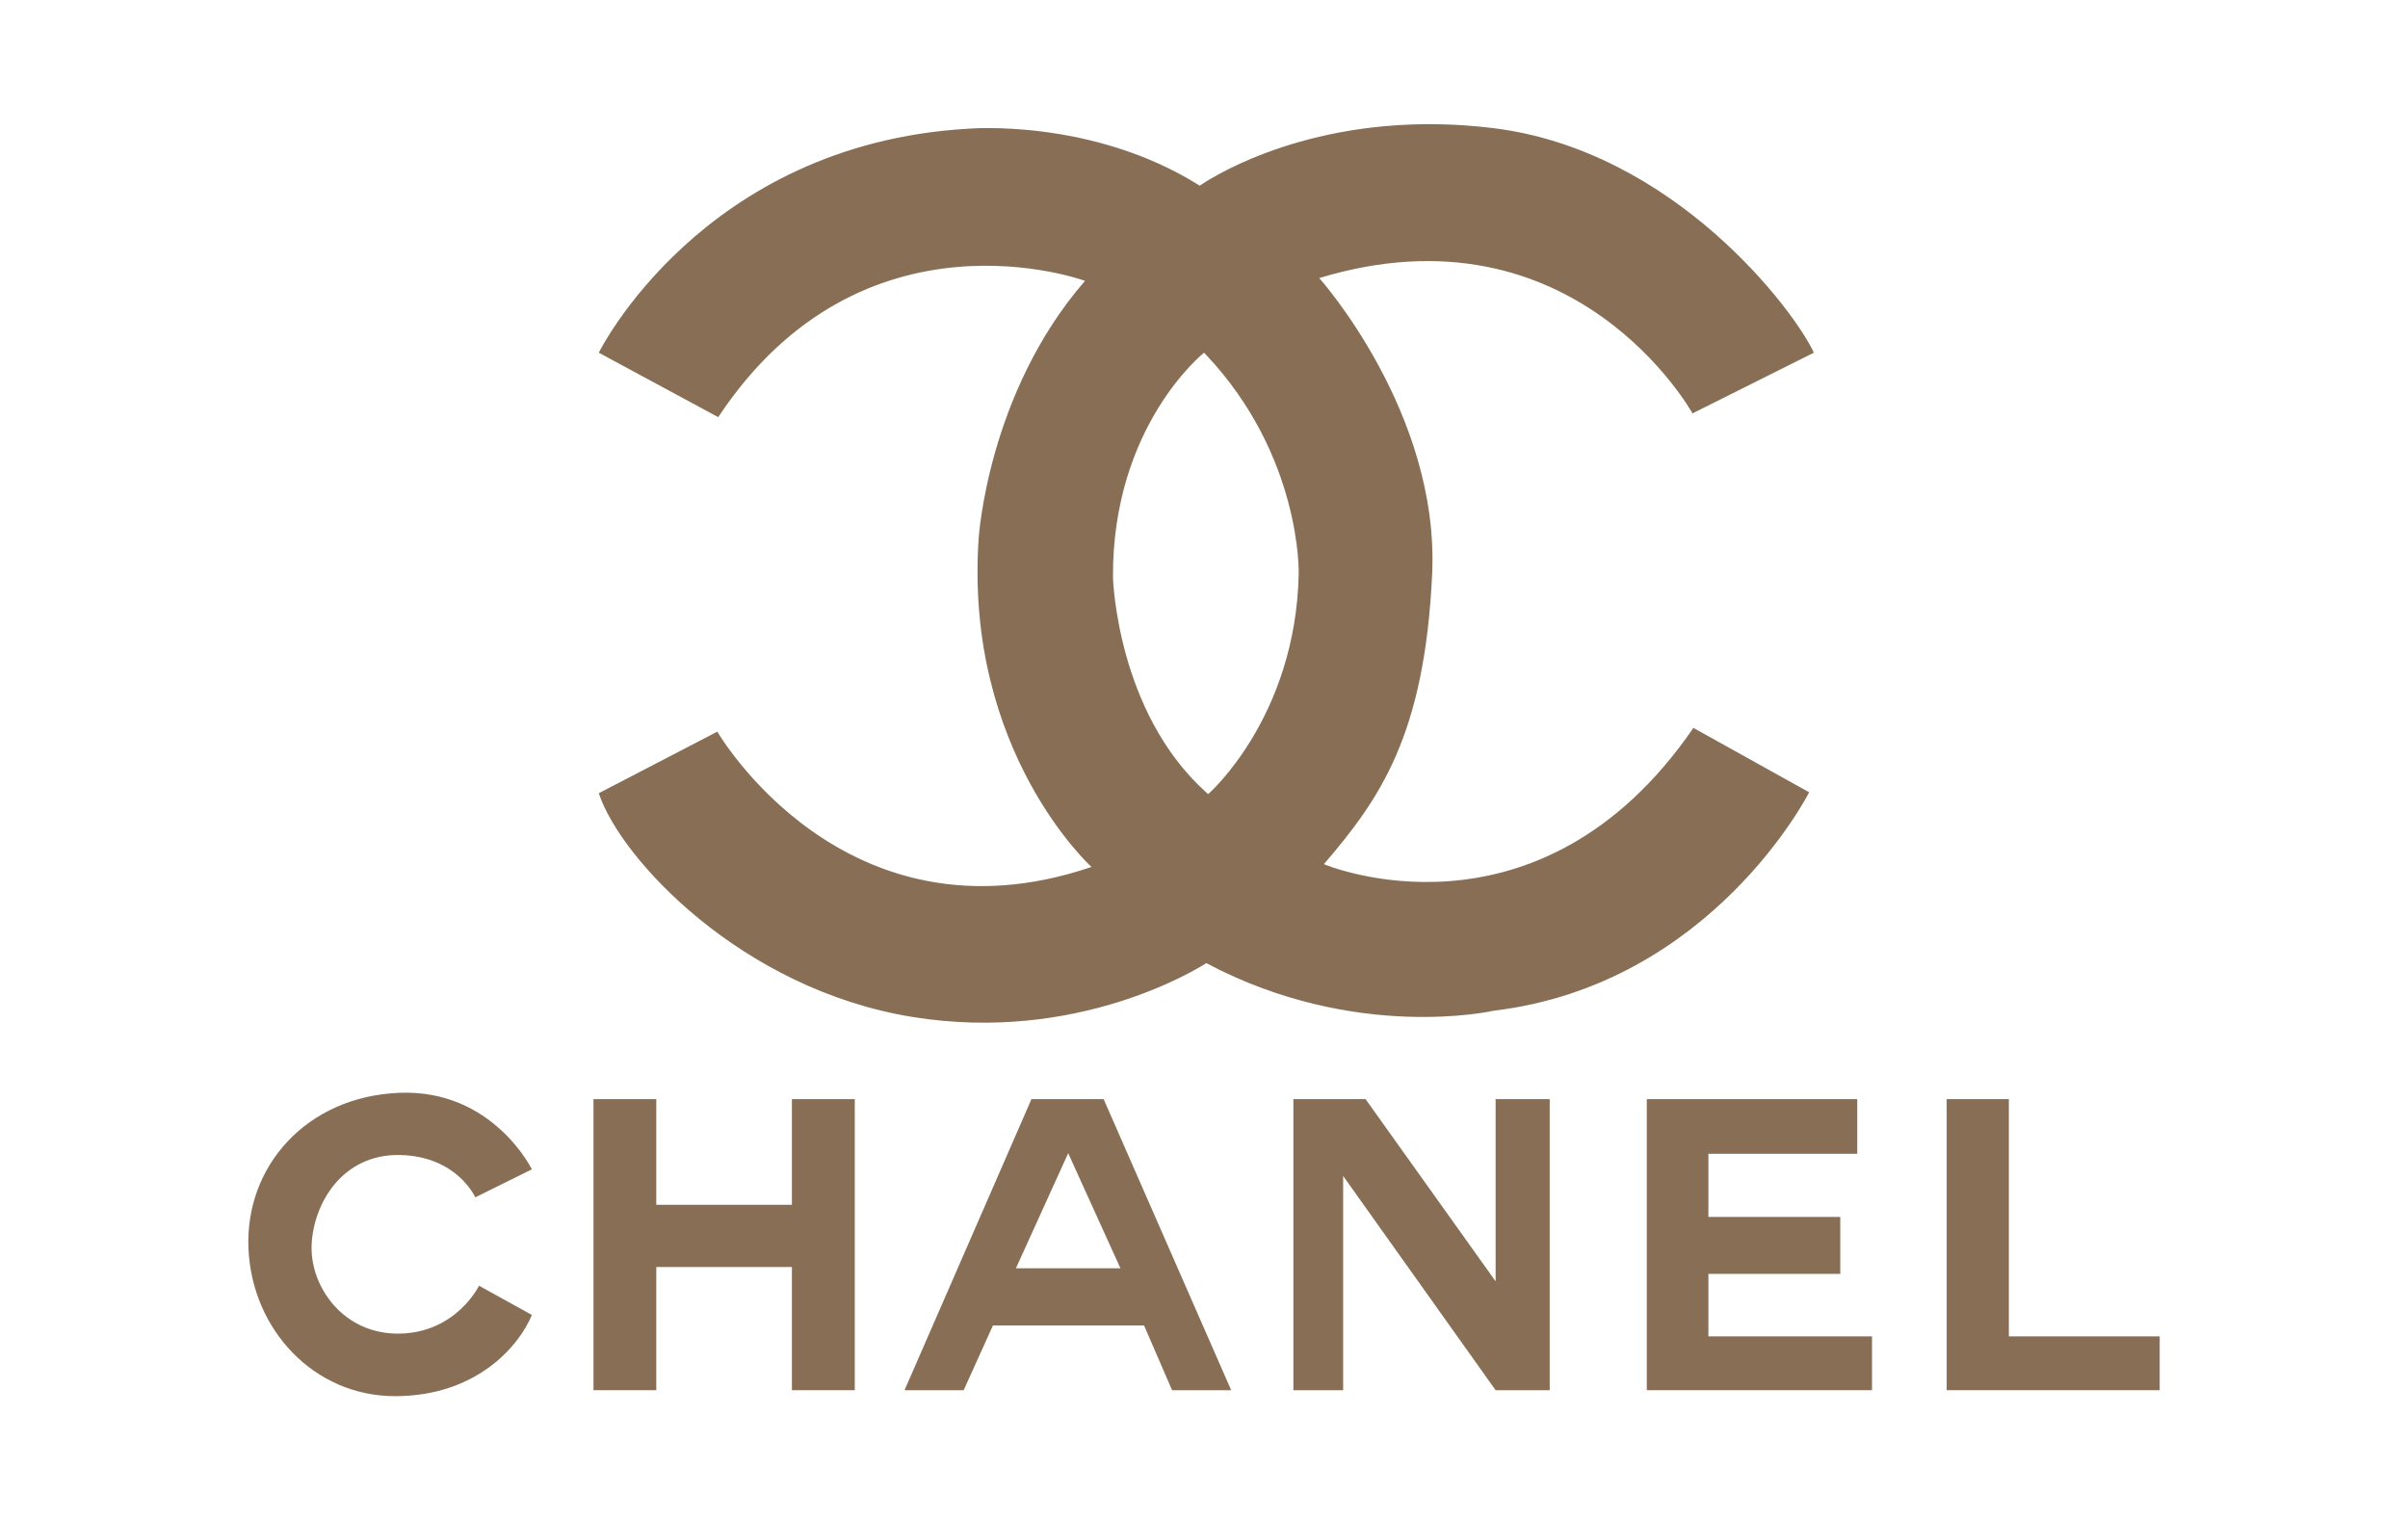
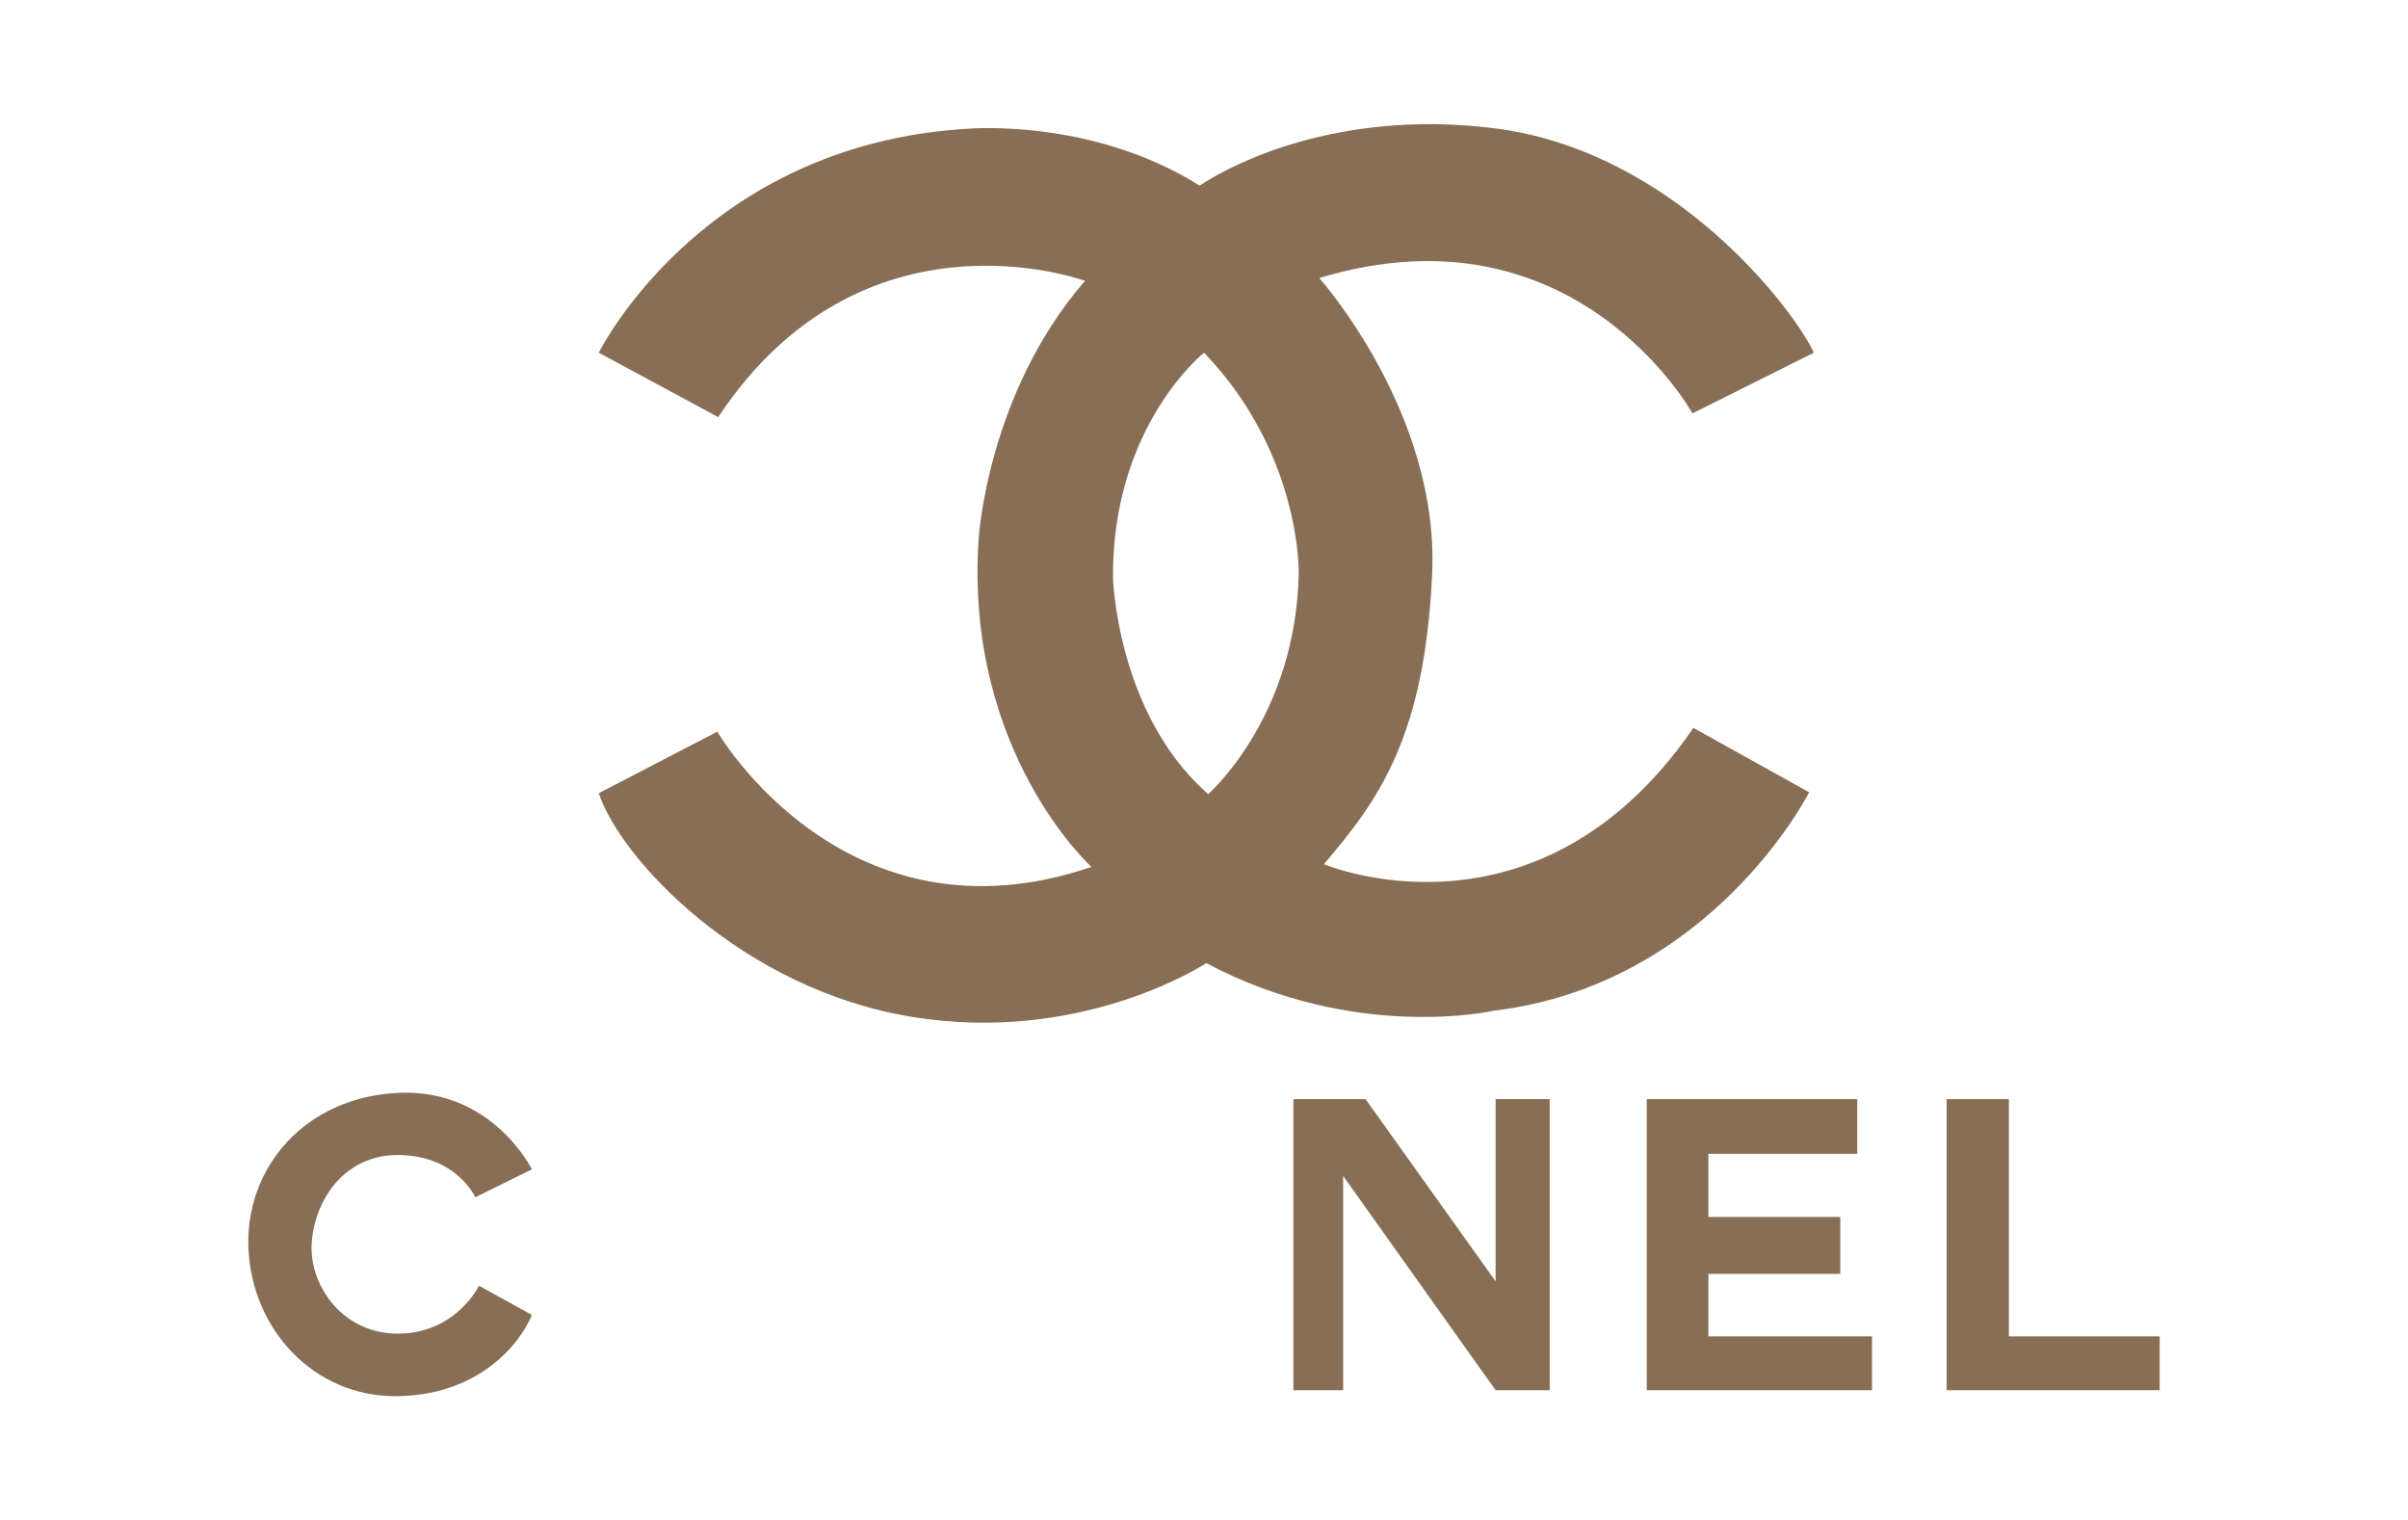
<svg xmlns="http://www.w3.org/2000/svg" version="1.1" id="图层_1" x="0px" y="0px" width="510.588px" height="322.353px" viewBox="0 0 510.588 322.353" enable-background="new 0 0 510.588 322.353" xml:space="preserve">
  <g>
    <polygon fill="#886E55" points="425.956,283.349 425.956,233.048 412.767,233.048 412.767,294.76 416.463,294.76 425.956,294.76    457.938,294.76 457.938,283.349  " />
    <polygon fill="#886E55" points="362.245,270.096 390.206,270.096 390.206,258.025 362.245,258.025 362.245,244.637    393.808,244.637 393.808,233.048 362.245,233.048 349.181,233.048 349.181,244.637 349.181,258.025 349.181,270.096    349.181,283.349 349.181,294.237 349.181,294.76 396.938,294.76 396.938,283.349 362.245,283.349  " />
    <polygon fill="#886E55" points="317.126,271.676 289.551,233.048 284.798,233.048 284.275,233.048 274.247,233.048 274.247,294.76    284.798,294.76 284.798,249.336 317.126,294.76 328.599,294.76 328.599,233.048 317.126,233.048  " />
-     <path fill="#886E55" d="M226.499,233.048h-7.789l-26.914,61.712h12.541l6.197-13.713h15.965h16.091l5.935,13.713h12.532   l-27.041-61.712H226.499z M226.499,268.913h-11.085l11.085-24.413v0.011l11.076,24.402H226.499z" />
-     <polygon fill="#886E55" points="167.917,255.451 139.16,255.451 139.16,233.048 125.844,233.048 125.844,294.76 139.16,294.76    139.16,268.64 167.917,268.64 167.917,294.76 181.244,294.76 181.244,233.048 167.917,233.048  " />
    <path fill="#886E55" d="M84.818,244.897c12.132,0.263,15.954,8.971,15.954,8.971l12.007-5.935c0,0-8.312-17.023-28.097-16.227   c-19.787,0.796-32.735,15.693-32.002,32.976c0.732,17.285,13.933,31.344,31.081,31.344c17.146,0,26.244-10.5,29.019-17.22   l-11.211-6.198c0,0-4.753,9.883-16.75,10.155c-12.009,0.261-19.137-10.008-18.739-18.865   C66.477,255.052,72.674,244.637,84.818,244.897z" />
    <path fill="#886E55" d="M152.098,155.13l-25.134,13.054c4.553,13.861,30.274,41.56,66.485,47.434   c34.955,5.686,60.499-10.238,62.236-11.348l0.094-0.063c31.667,16.813,60.948,10.092,60.948,10.092   c46.3-5.548,66.883-46.313,66.883-46.313l-24.54-13.652c-33.037,48.082-78.355,28.894-78.355,28.894   c11.87-13.849,21.366-27.312,22.957-61.545c1.581-34.232-23.941-62.728-23.941-62.728c54.216-16.424,79.141,28.694,79.141,28.694   l25.731-12.867c-3.957-8.698-29.488-42.931-68.076-47.63c-33.343-4.062-55.452,8.019-60.843,11.369   c-0.848,0.533-1.288,0.847-1.288,0.847c-22.957-14.447-49.276-12.069-49.276-12.069c-56.394,3.359-78.157,47.483-78.157,47.483   l25.324,13.663c30.672-46.302,77.77-28.894,77.77-28.894c-20.78,23.942-22.56,54.814-22.56,54.814   c-2.962,45.12,23.942,69.449,23.942,69.449C179.004,201.632,152.098,155.13,152.098,155.13z M255.308,74.782l0.377,0.399   c20.319,21.481,19.691,46.407,19.691,46.407c-0.597,30.569-19.198,46.794-19.198,46.794l-0.493-0.44   c-18.917-17.075-19.692-45.464-19.692-45.464C235.794,90.225,255.308,74.782,255.308,74.782z" />
  </g>
</svg>